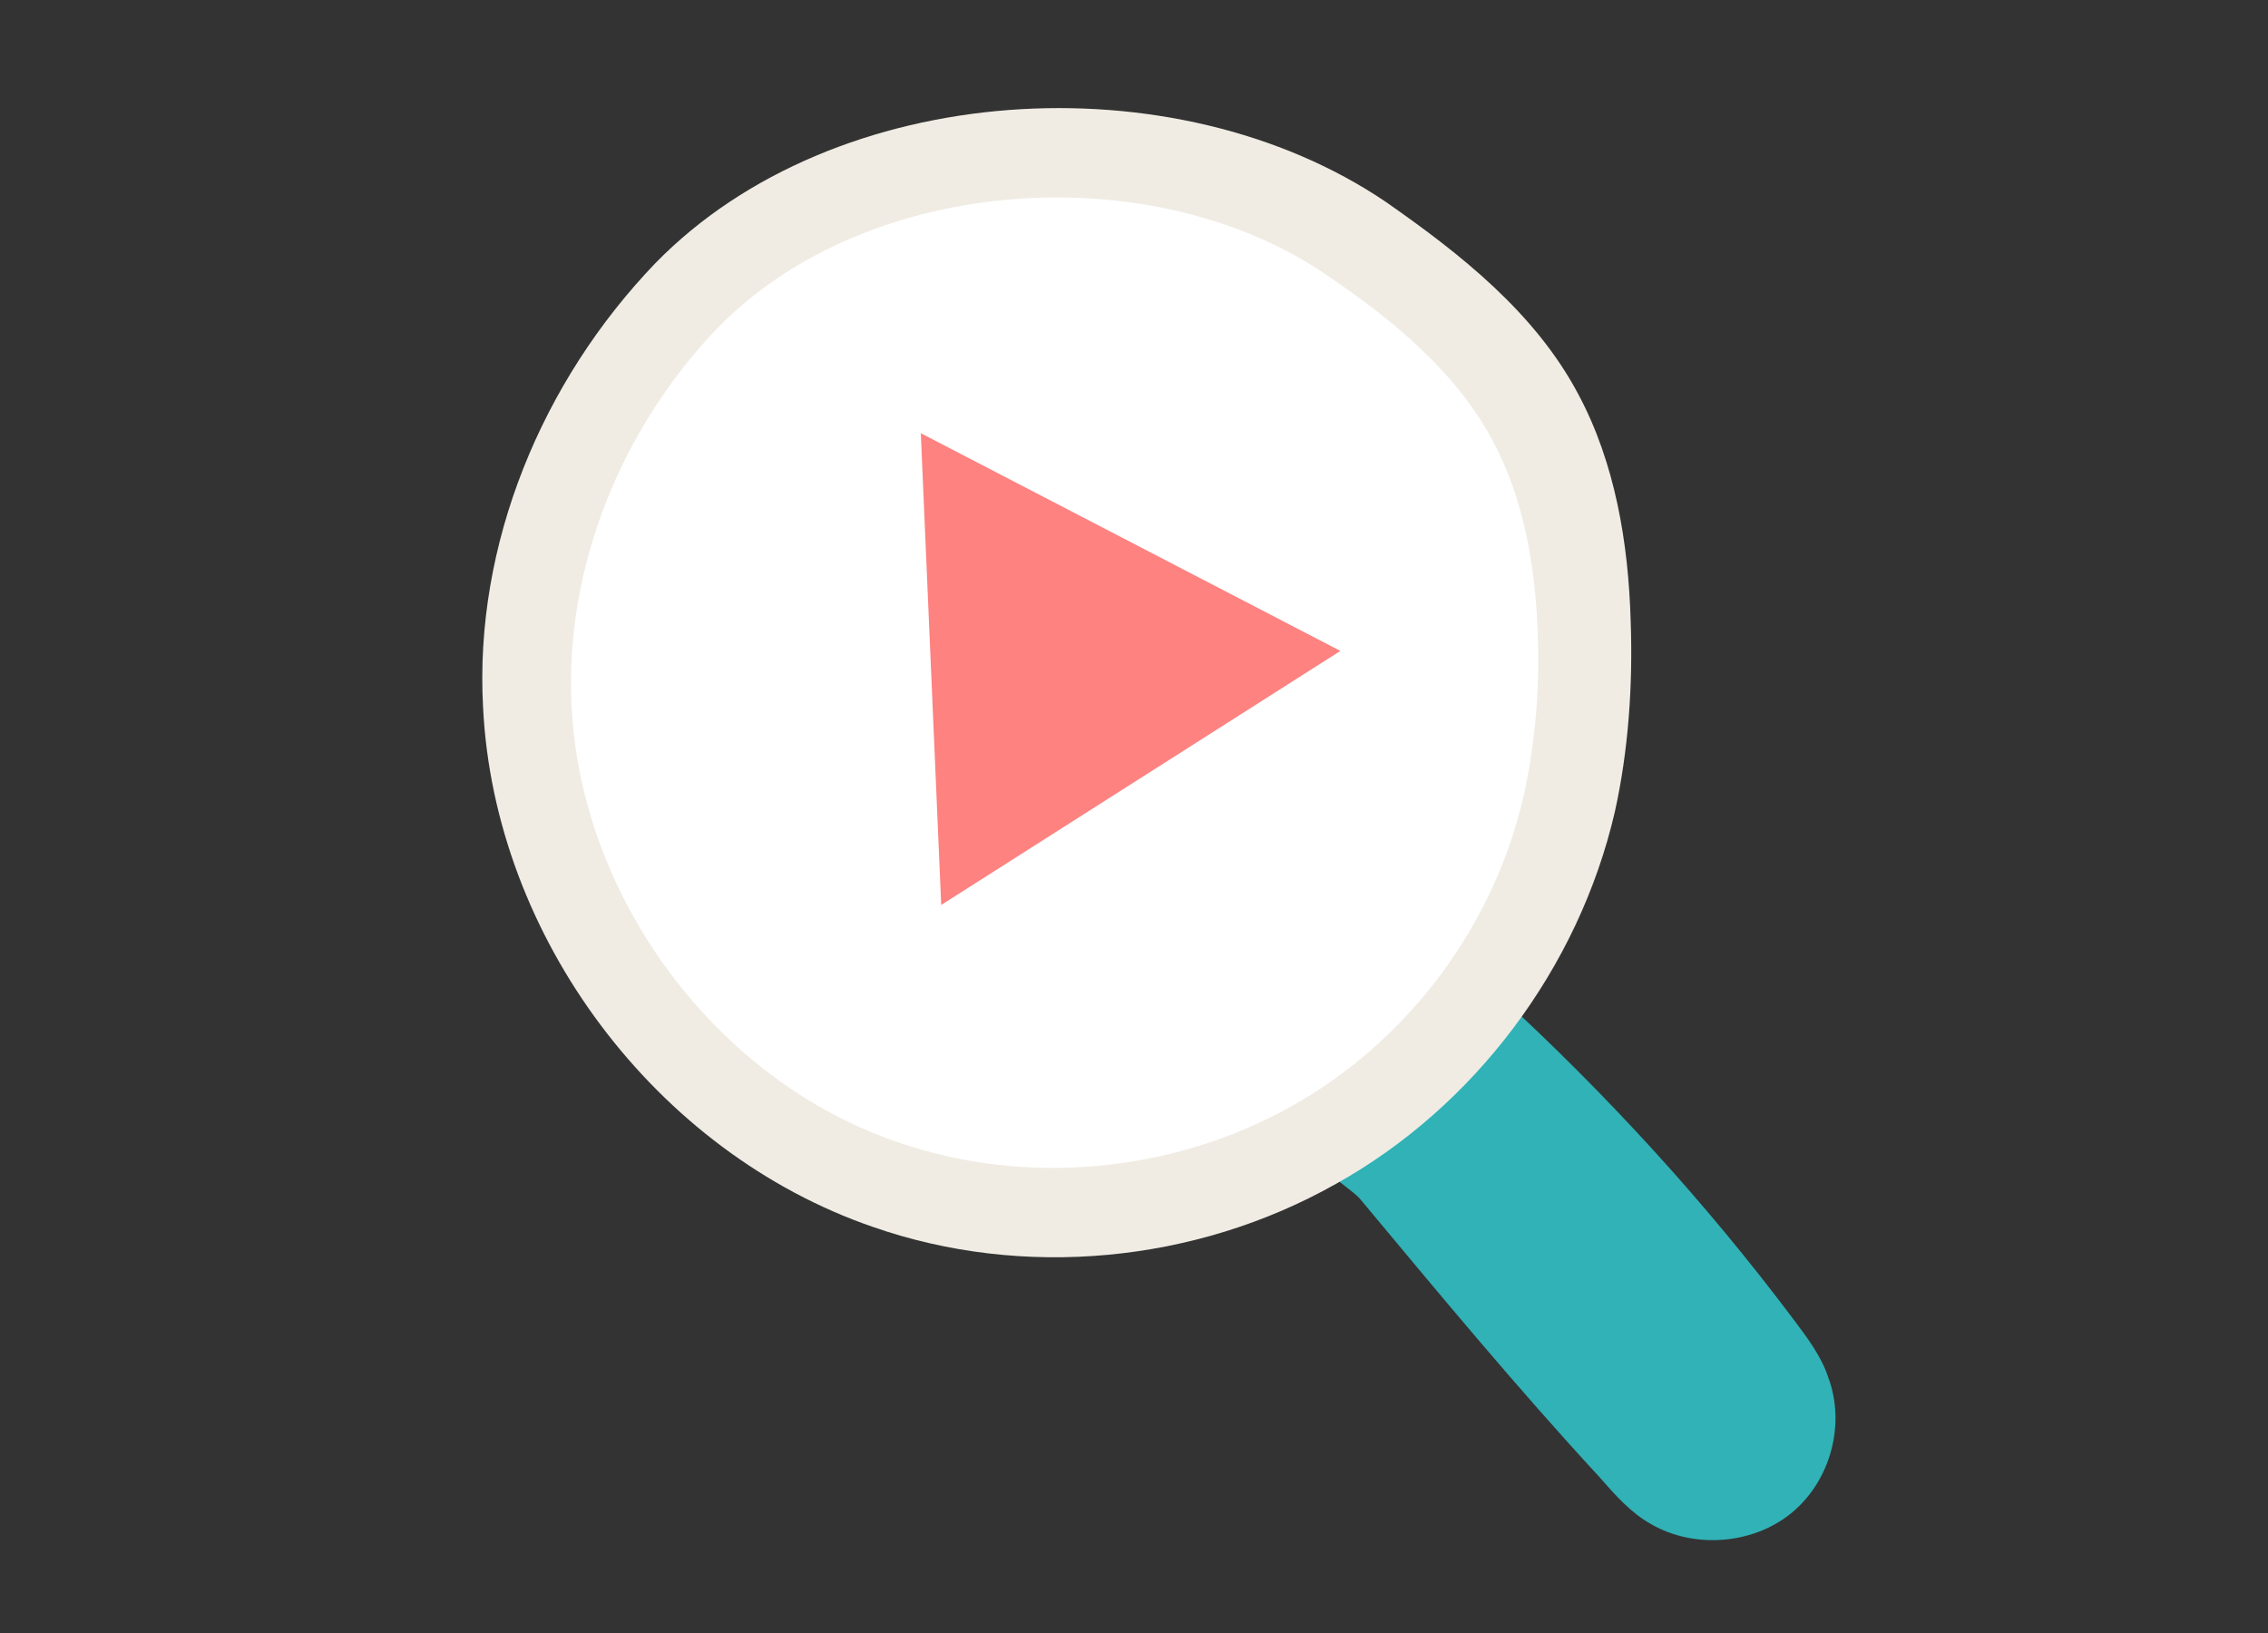
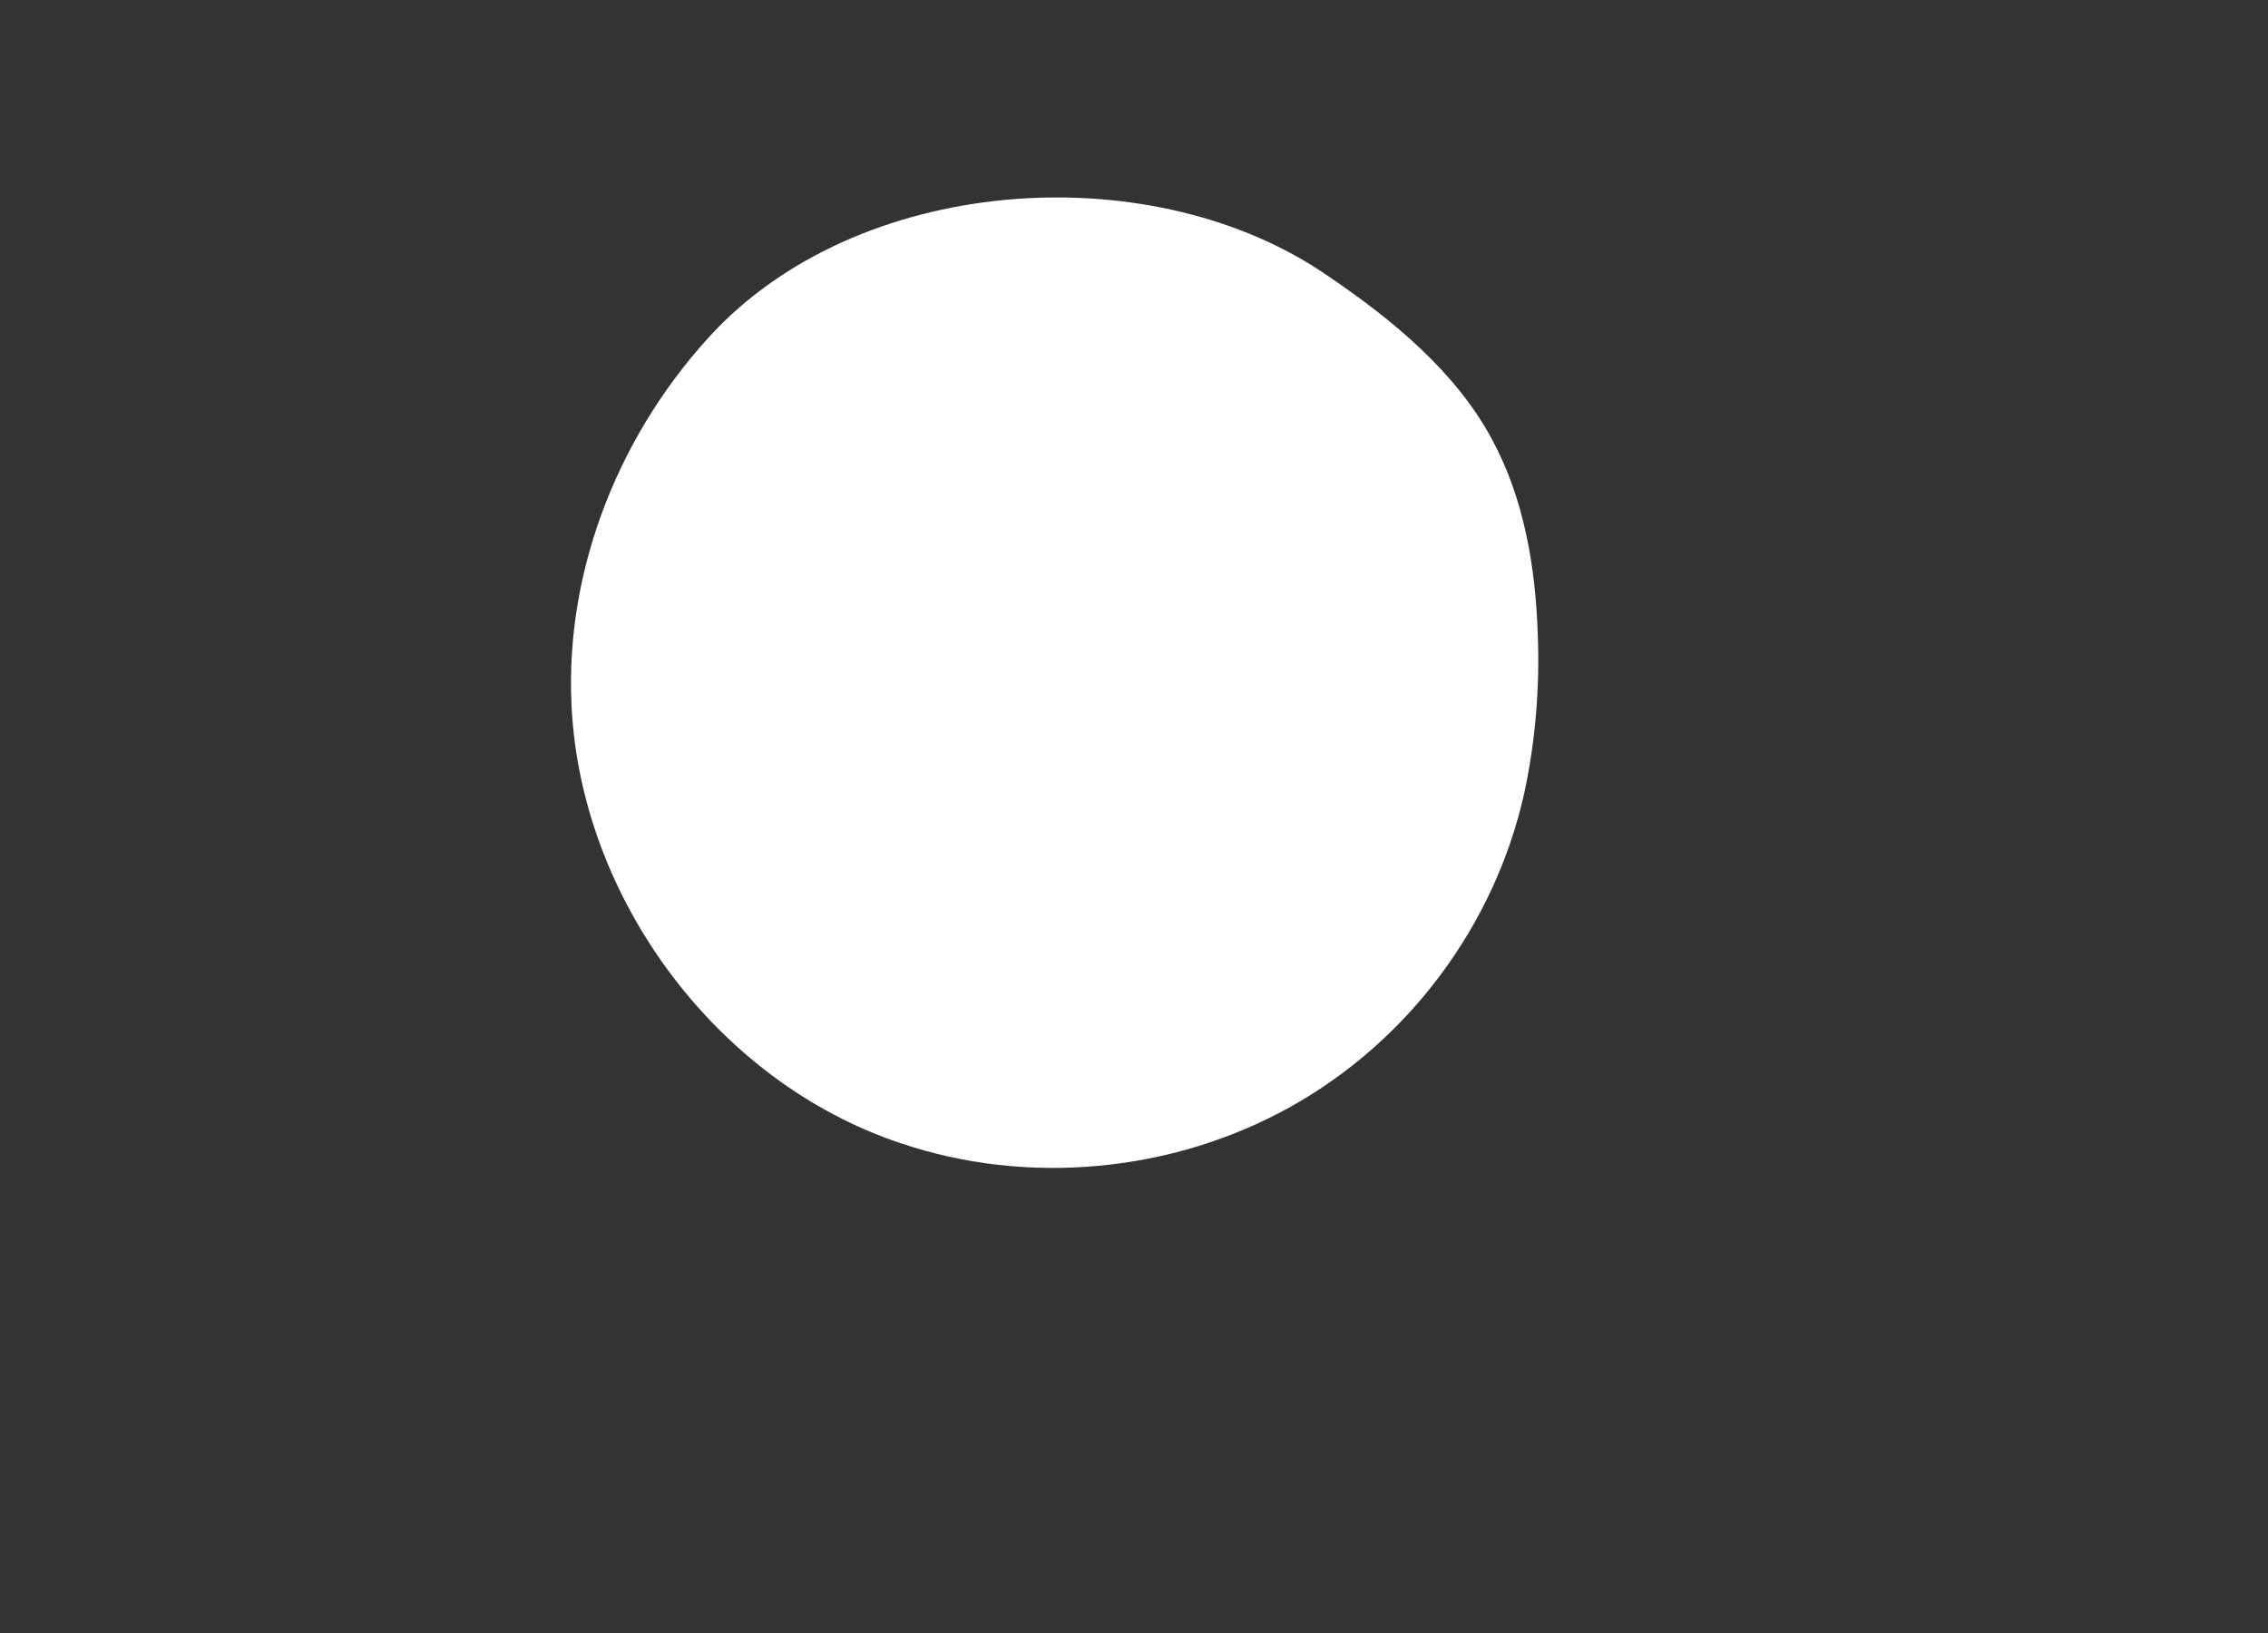
<svg xmlns="http://www.w3.org/2000/svg" version="1.1" id="Layer_1" x="0px" y="0px" viewBox="3 12 100 72" style="enable-background:new 3 12 100 72;" xml:space="preserve">
  <rect x="3" y="12" width="100" height="72" fill="#333333" stroke="none" />
  <style type="text/css">
	.st0{fill:#30B2B7;}
	.st1{fill:#F0ECE3;}
	.st2{fill:#FFFFFF;}
	.st3{fill:#FD8280;}
</style>
-   <path class="st0" d="M73.5,77.1c0.7,0.8,1.4,1.6,2.3,2.1c1.9,1.1,4.5,0.9,6.2-0.5c1.7-1.4,2.4-3.9,1.6-6c-0.3-0.9-0.9-1.7-1.5-2.5  c-3.9-5.2-8.3-10-13.1-14.4c-0.2-0.2-5.2,4.5-5.7,4.9c-0.5,0.4-2.3,1.7-2.2,2.4c0.1,0.5,1.6,1.4,1.9,1.8  C66.5,69.1,69.9,73.2,73.5,77.1z" />
-   <path class="st1" d="M31.9,23.6c-5,5.2-8,12.4-7.6,19.6c0.5,10.1,7.6,19.6,17.2,22.9c6.6,2.3,14.2,1.6,20.4-1.9  c6.1-3.4,10.7-9.5,12.3-16.4c0.6-2.7,0.8-5.6,0.7-8.4c-0.1-3.5-0.7-7-2.3-10c-1.9-3.6-5.2-6.2-8.5-8.5  C54.8,14.6,39.8,15.5,31.9,23.6z" />
  <path class="st2" d="M34.6,26.5c-4.2,4.4-6.7,10.5-6.4,16.6c0.4,8.5,6.4,16.6,14.5,19.3c5.6,1.9,12,1.3,17.2-1.6  c5.2-2.9,9-8,10.3-13.8c0.5-2.3,0.7-4.7,0.6-7.1c-0.1-2.9-0.6-5.9-2-8.5c-1.6-3-4.4-5.3-7.2-7.2C54,18.9,41.3,19.6,34.6,26.5z" />
-   <polygon class="st3" points="43.6,31.1 62.1,40.7 44.5,51.9 " />
</svg>